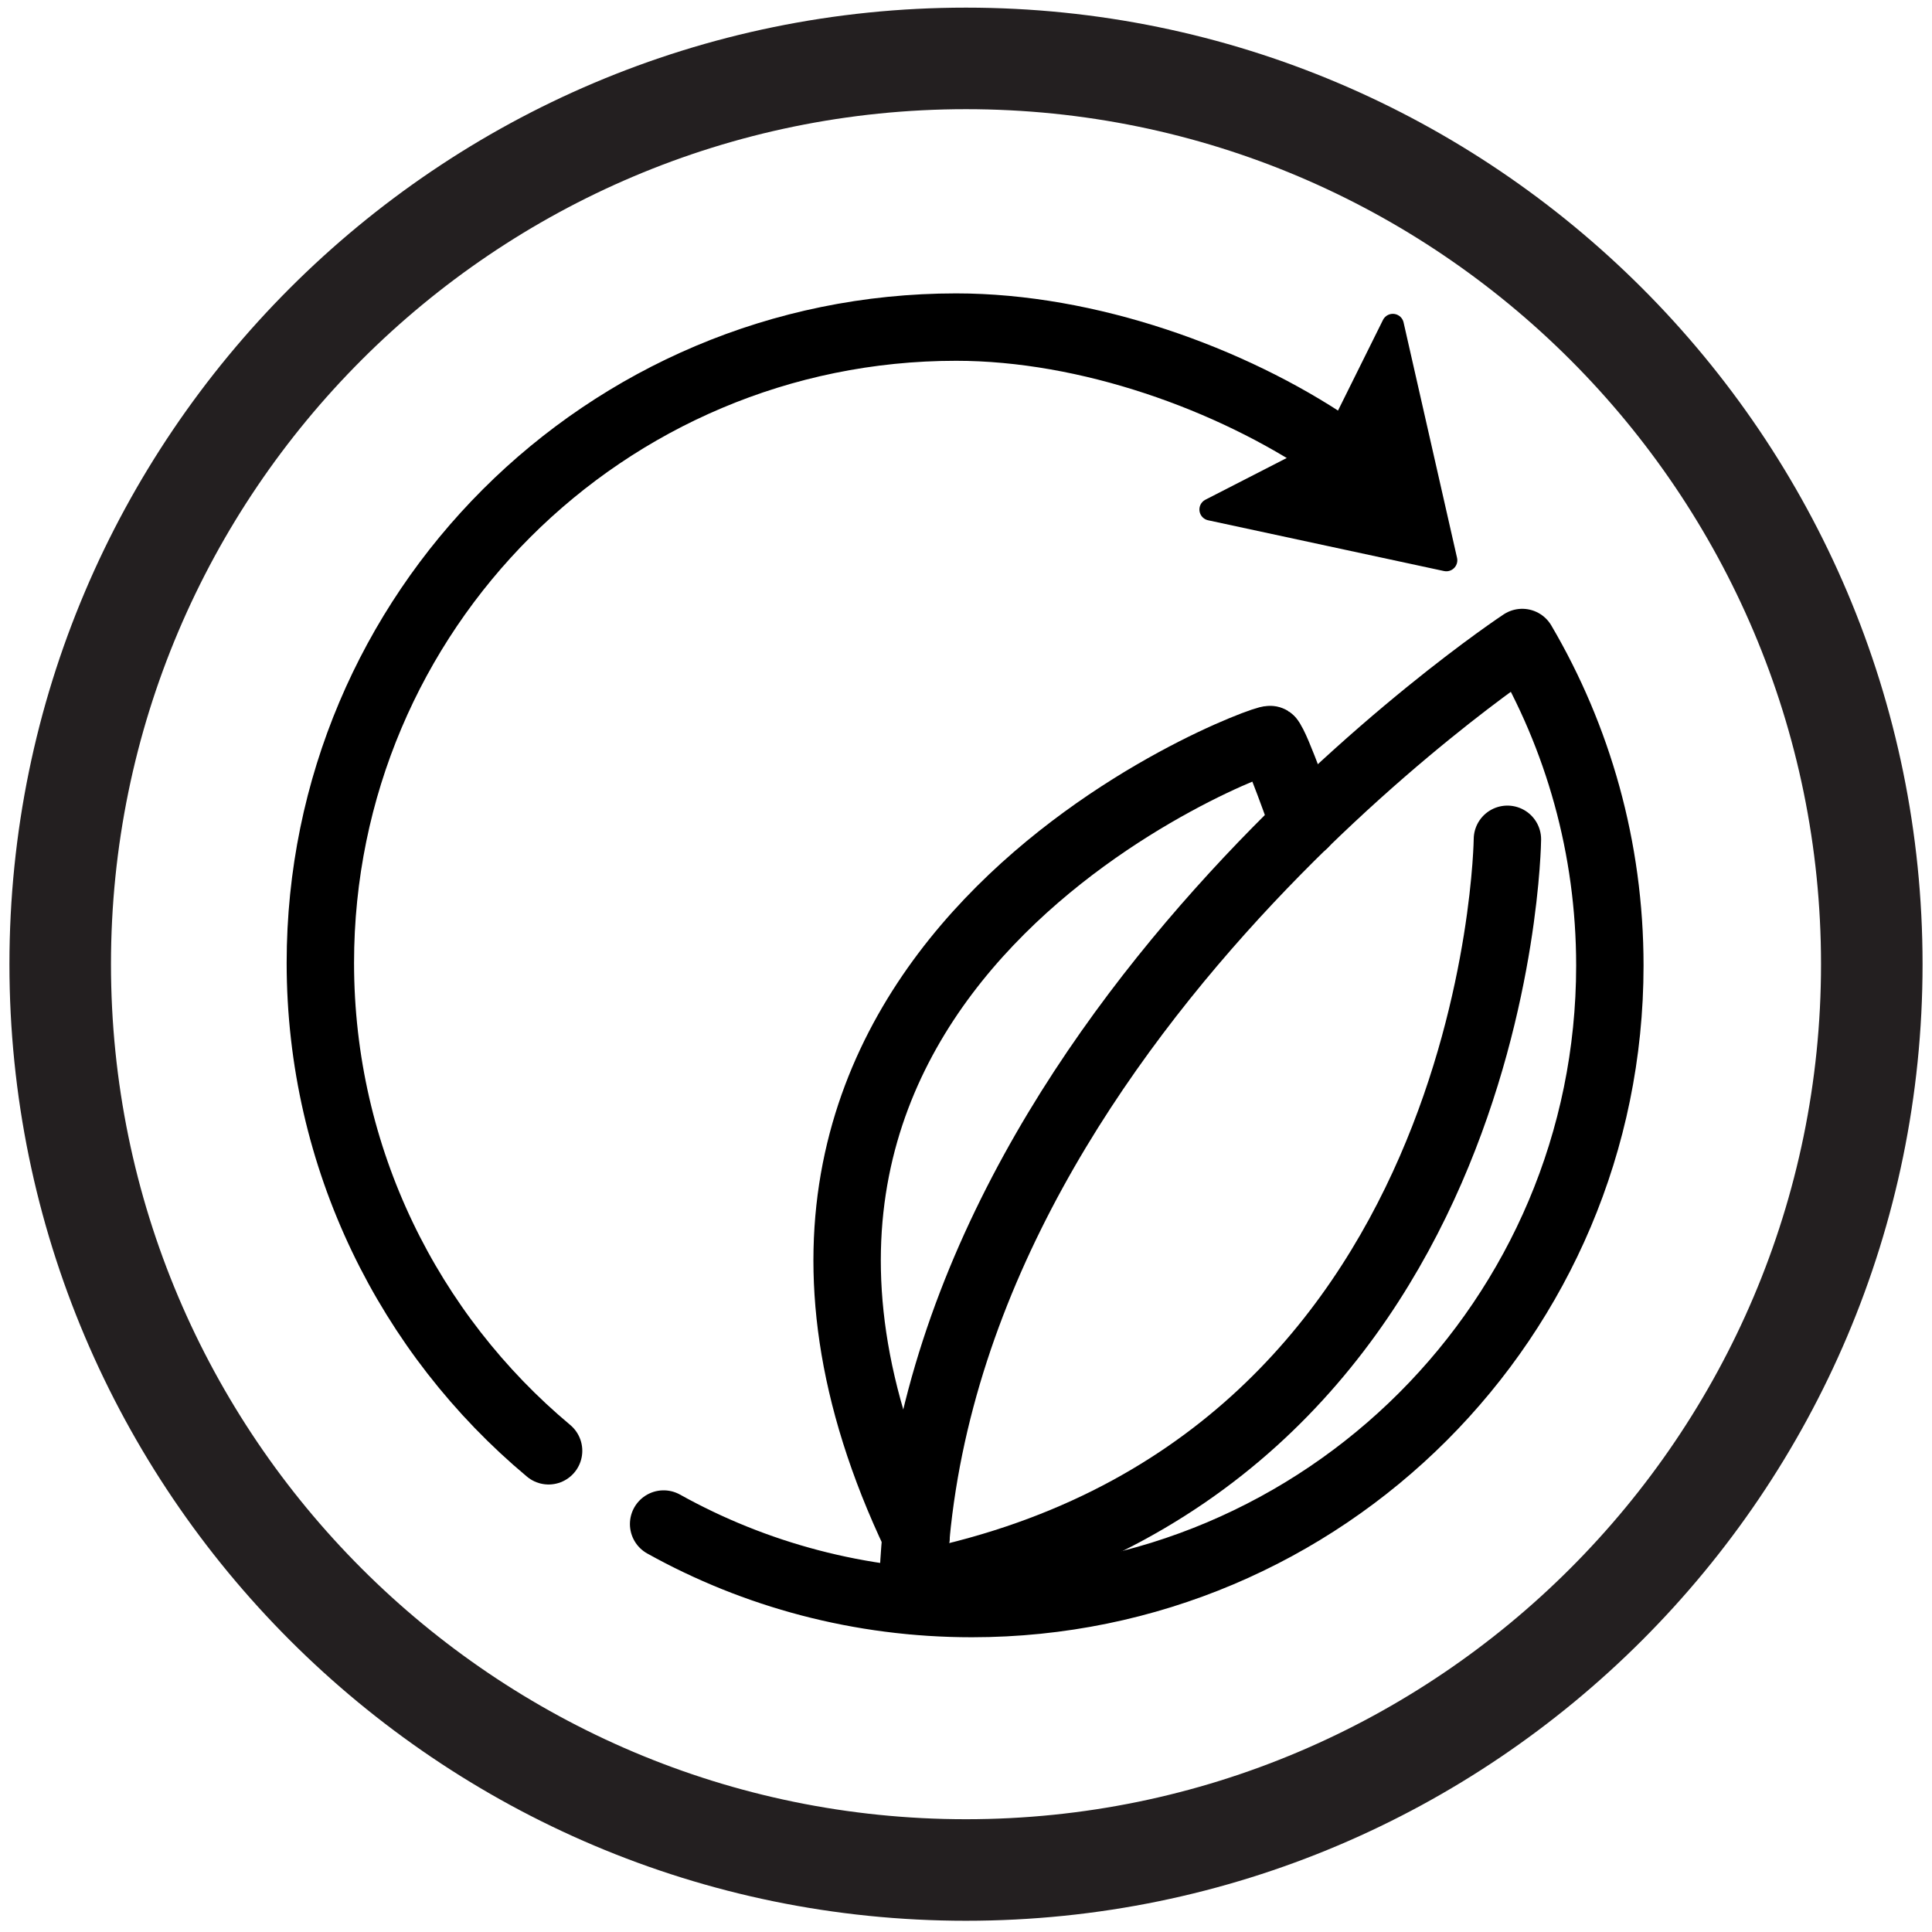
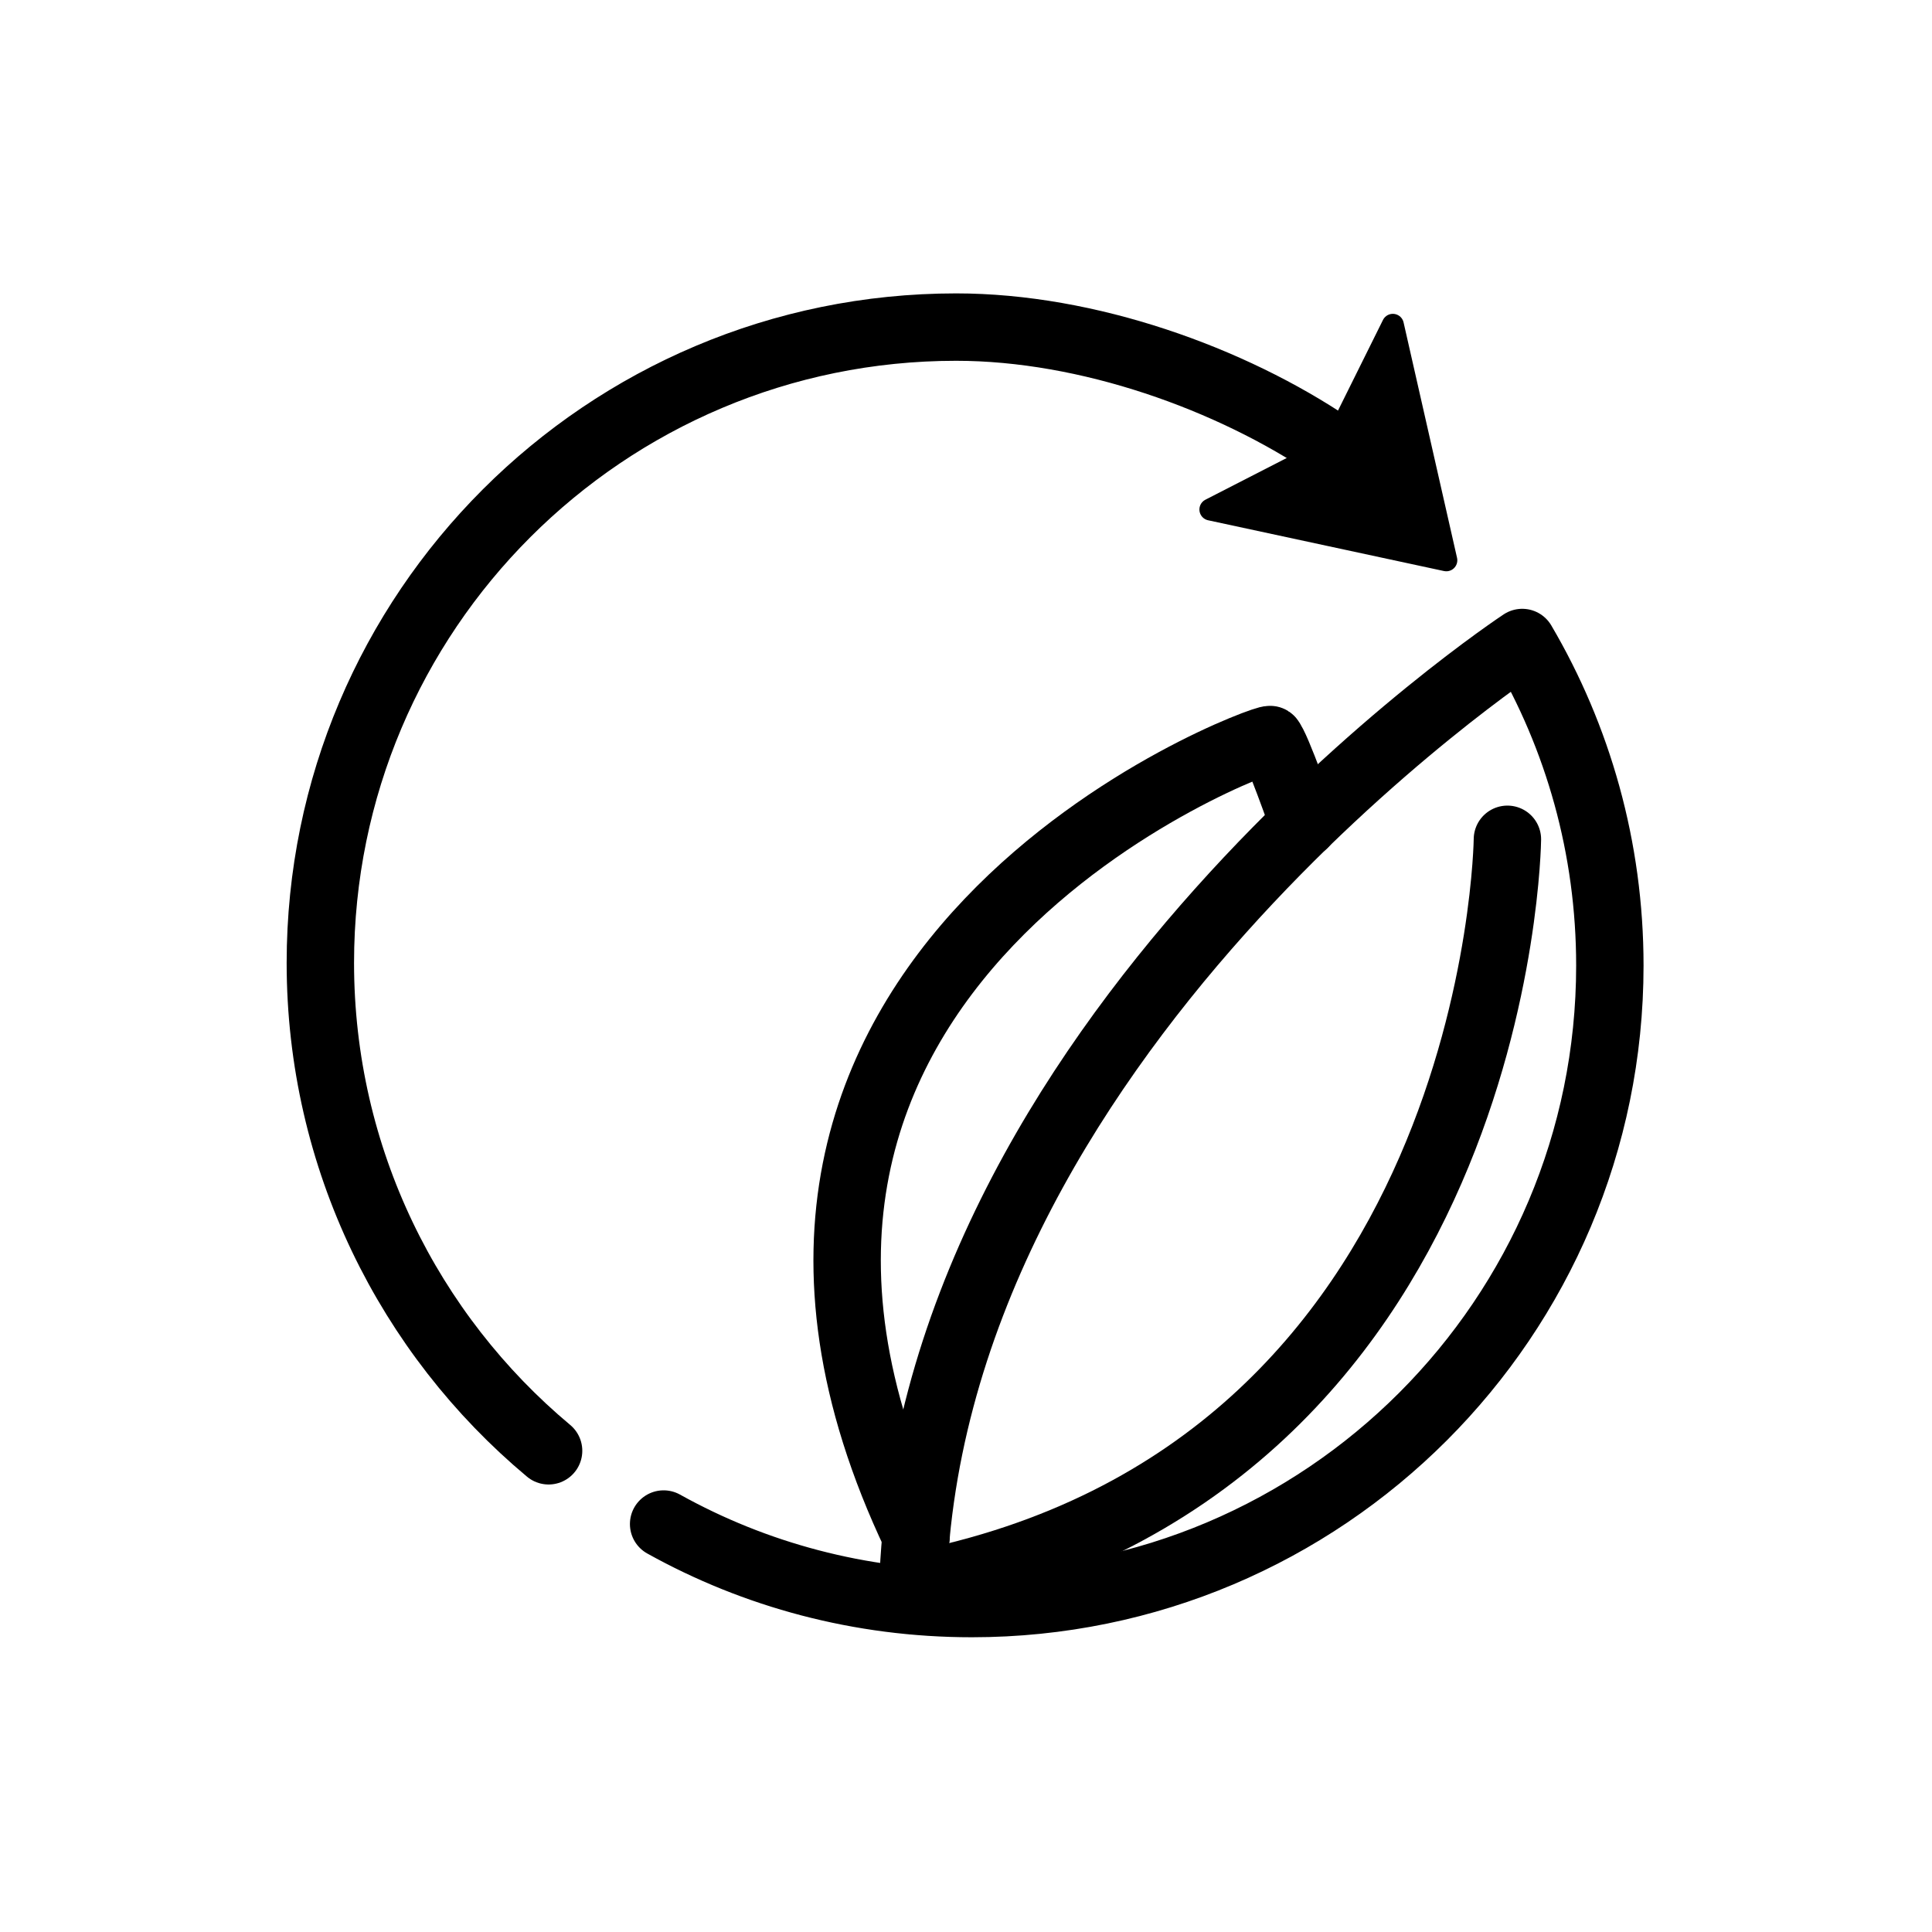
<svg xmlns="http://www.w3.org/2000/svg" id="Layer_1" data-name="Layer 1" viewBox="0 0 43 43">
  <defs>
    <style>
      .cls-1 {
        fill: #231f20;
      }

      .cls-2 {
        stroke-width: .49px;
      }

      .cls-2, .cls-3 {
        stroke: #000;
        stroke-linecap: round;
        stroke-linejoin: round;
      }

      .cls-3 {
        fill: none;
        stroke-width: 1.5px;
      }
    </style>
  </defs>
-   <path class="cls-1" d="M21.5,42.75C9.76,42.75.21,33.2.21,21.46S9.76.17,21.5.17s21.29,9.55,21.29,21.29-9.55,21.29-21.29,21.29ZM21.5,2.43C11.01,2.43,2.47,10.96,2.47,21.46s8.54,19.03,19.03,19.03,19.03-8.54,19.03-19.03S32,2.43,21.5,2.43Z" />
  <g>
    <path class="cls-3" d="M14.77,33.92c2.03,1.13,4.37,1.77,6.86,1.77,7.84,0,14.2-6.36,14.2-14.2,0-2.62-.71-5.08-1.95-7.19,0,0-13.41,8.84-13.57,21.33" />
    <path class="cls-3" d="M29.02,18.34s-.63-1.8-.75-1.87" />
    <path class="cls-3" d="M28.27,16.46c-.12-.08-13.94,5-7.88,17.73" />
    <path class="cls-3" d="M33.55,18.68s-.15,14.09-13.23,16.61" />
    <path class="cls-3" d="M29.65,9.95c-2.26-1.53-5.44-2.67-8.37-2.67-7.81,0-14.15,6.33-14.15,14.15,0,4.36,1.98,8.27,5.08,10.86" />
    <polyline class="cls-2" points="29.65 9.95 31 7.23 32.19 12.47 26.94 11.34 29.65 9.95" />
  </g>
</svg>